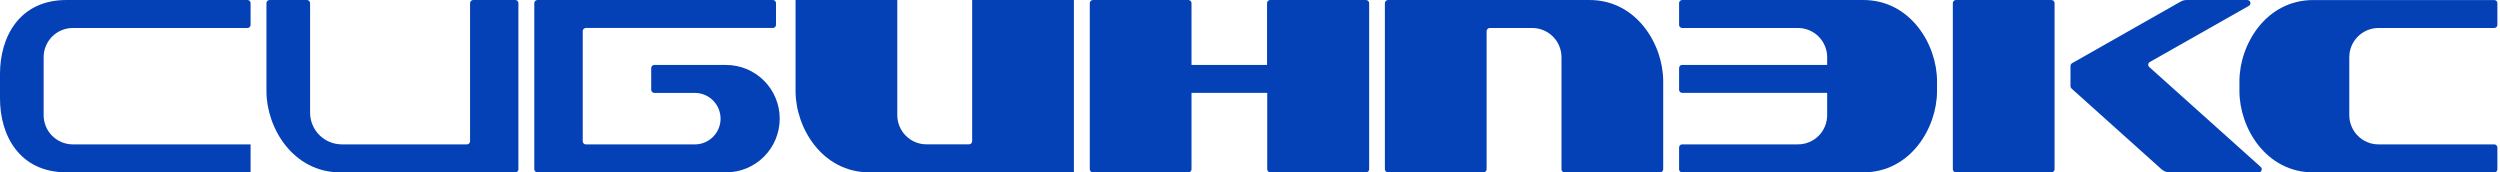
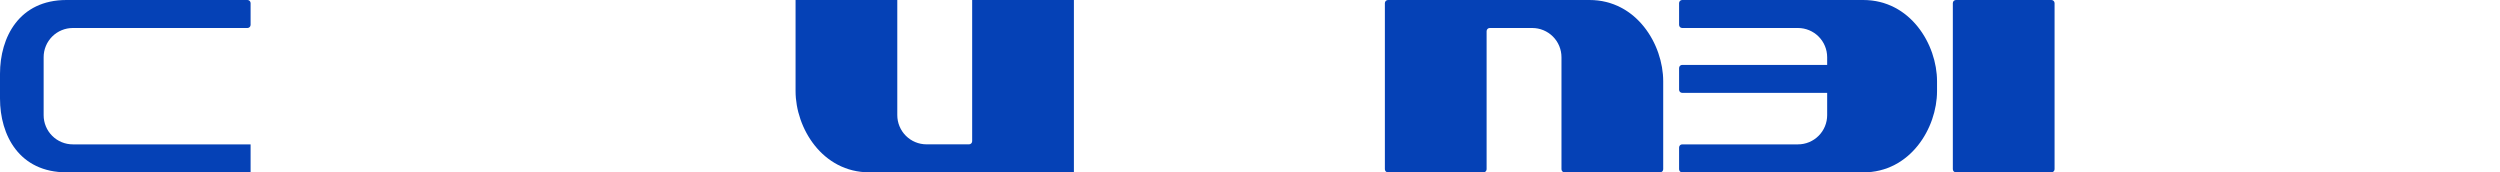
<svg xmlns="http://www.w3.org/2000/svg" width="261" height="18" viewBox="0 0 261 18" fill="none">
  <path d="M4.556 5.973V12.023C4.555 12.423 4.634 12.82 4.787 13.19C4.94 13.561 5.164 13.897 5.448 14.18C5.731 14.464 6.067 14.688 6.438 14.841C6.808 14.995 7.205 15.073 7.605 15.072H26.162V17.992H6.956C2.005 17.992 0 14.116 0 10.283V7.709C0 3.876 2.005 0 6.941 0H25.835C25.922 0 26.005 0.034 26.066 0.096C26.127 0.157 26.162 0.24 26.162 0.326V2.597C26.162 2.683 26.127 2.766 26.066 2.827C26.005 2.889 25.922 2.923 25.835 2.923H7.605C7.205 2.923 6.808 3.001 6.438 3.154C6.067 3.307 5.731 3.532 5.448 3.815C5.164 4.099 4.94 4.435 4.787 4.805C4.634 5.175 4.555 5.572 4.556 5.973V5.973Z" fill="#0541B6" />
-   <path d="M245.266 5.973V12.023C245.266 12.423 245.345 12.82 245.499 13.19C245.652 13.56 245.876 13.896 246.16 14.179C246.732 14.751 247.507 15.073 248.316 15.073H260.404C260.49 15.074 260.572 15.108 260.633 15.169C260.693 15.231 260.727 15.313 260.727 15.399V17.669C260.727 17.755 260.693 17.837 260.633 17.899C260.572 17.96 260.49 17.995 260.404 17.996H241.506C236.57 17.996 233.797 13.352 233.797 9.518V8.481C233.797 4.64 236.57 0.004 241.506 0.004H260.404C260.49 0.005 260.572 0.04 260.633 0.101C260.693 0.162 260.727 0.244 260.727 0.33V2.597C260.727 2.683 260.693 2.765 260.633 2.826C260.572 2.887 260.49 2.922 260.404 2.923H248.316C247.507 2.923 246.732 3.244 246.16 3.816C245.588 4.388 245.266 5.164 245.266 5.973V5.973Z" fill="#0541B6" />
  <path d="M214.17 0H204.202C204.022 0 203.876 0.146 203.876 0.326V17.665C203.876 17.846 204.022 17.992 204.202 17.992H214.17C214.35 17.992 214.497 17.846 214.497 17.665V0.326C214.497 0.146 214.35 0 214.17 0Z" fill="#0541B6" />
-   <path d="M236.013 17.423L224.382 6.998C224.344 6.964 224.314 6.921 224.296 6.872C224.277 6.824 224.271 6.772 224.276 6.721C224.282 6.669 224.3 6.62 224.328 6.577C224.356 6.534 224.395 6.498 224.44 6.472L234.78 0.611C234.843 0.575 234.892 0.52 234.92 0.453C234.948 0.387 234.953 0.313 234.935 0.243C234.916 0.173 234.875 0.112 234.818 0.068C234.761 0.024 234.691 -0 234.619 7.26795e-07H228.292C228.069 -2.34004e-05 227.849 0.058 227.655 0.169L216.323 6.599C216.273 6.628 216.232 6.669 216.203 6.719C216.174 6.769 216.159 6.826 216.158 6.883V9C216.158 9.045 216.167 9.091 216.186 9.132C216.205 9.174 216.232 9.211 216.266 9.242L225.661 17.669C225.897 17.882 226.204 17.999 226.521 17.999H235.798C235.865 18 235.931 17.98 235.987 17.942C236.042 17.904 236.085 17.85 236.108 17.787C236.132 17.724 236.135 17.655 236.118 17.59C236.101 17.525 236.064 17.467 236.013 17.423V17.423Z" fill="#0541B6" />
  <path d="M194.517 0H175.619C175.533 0.001 175.451 0.036 175.39 0.097C175.33 0.158 175.296 0.241 175.296 0.326V2.597C175.296 2.683 175.33 2.765 175.39 2.826C175.451 2.887 175.533 2.922 175.619 2.923H187.707C188.515 2.923 189.291 3.244 189.863 3.816C190.435 4.388 190.756 5.164 190.756 5.973V6.776H175.622C175.536 6.776 175.453 6.81 175.392 6.871C175.33 6.933 175.296 7.016 175.296 7.102V9.368C175.296 9.455 175.33 9.538 175.392 9.599C175.453 9.661 175.536 9.695 175.622 9.695H190.756V12.023C190.756 12.423 190.677 12.82 190.524 13.19C190.371 13.56 190.146 13.896 189.863 14.179C189.58 14.462 189.244 14.687 188.874 14.84C188.504 14.994 188.107 15.072 187.707 15.072H175.619C175.533 15.073 175.451 15.108 175.39 15.169C175.33 15.231 175.296 15.313 175.296 15.399V17.669C175.296 17.755 175.33 17.837 175.39 17.899C175.451 17.96 175.533 17.995 175.619 17.996H194.517C199.453 17.996 202.226 13.352 202.226 9.518V8.481C202.226 4.644 199.453 0 194.517 0Z" fill="#0541B6" />
  <path d="M173.639 8.477V17.669C173.638 17.755 173.603 17.838 173.542 17.899C173.481 17.96 173.399 17.995 173.313 17.996H163.345C163.302 17.996 163.26 17.987 163.22 17.971C163.18 17.954 163.144 17.93 163.114 17.9C163.084 17.87 163.06 17.834 163.043 17.794C163.027 17.754 163.018 17.712 163.018 17.669V5.973C163.018 5.164 162.697 4.388 162.125 3.816C161.553 3.244 160.777 2.923 159.969 2.923H155.528C155.485 2.923 155.443 2.932 155.403 2.948C155.364 2.964 155.328 2.988 155.297 3.019C155.267 3.049 155.243 3.085 155.227 3.125C155.21 3.164 155.202 3.207 155.202 3.25V17.669C155.201 17.755 155.166 17.838 155.105 17.899C155.044 17.96 154.962 17.995 154.875 17.996H144.908C144.865 17.996 144.822 17.987 144.783 17.971C144.743 17.954 144.707 17.93 144.677 17.9C144.646 17.87 144.622 17.834 144.606 17.794C144.589 17.754 144.581 17.712 144.581 17.669V0.326C144.581 0.24 144.615 0.157 144.677 0.096C144.738 0.034 144.821 0 144.908 0L165.938 0C170.866 0 173.639 4.644 173.639 8.477Z" fill="#0541B6" />
  <path d="M83.057 9.514V0H93.677V12.019C93.677 12.828 93.999 13.603 94.571 14.175C95.142 14.747 95.918 15.069 96.727 15.069H101.167C101.254 15.069 101.337 15.034 101.398 14.973C101.46 14.912 101.494 14.829 101.494 14.742V0H112.115V17.992H90.766C85.83 17.992 83.057 13.348 83.057 9.514Z" fill="#0541B6" />
-   <path d="M142.593 0.001H132.606C132.52 0.001 132.437 0.035 132.376 0.096C132.314 0.157 132.28 0.24 132.28 0.327V6.776H124.394V0.327C124.394 0.24 124.36 0.157 124.298 0.096C124.237 0.035 124.154 0.001 124.068 0.001H114.1C114.013 0.001 113.93 0.035 113.869 0.096C113.808 0.157 113.773 0.24 113.773 0.327V17.67C113.773 17.712 113.782 17.755 113.798 17.795C113.815 17.834 113.839 17.87 113.869 17.901C113.899 17.931 113.935 17.955 113.975 17.971C114.015 17.988 114.057 17.996 114.1 17.996H124.068C124.11 17.996 124.153 17.988 124.193 17.971C124.232 17.955 124.268 17.931 124.298 17.901C124.329 17.87 124.353 17.834 124.369 17.795C124.386 17.755 124.394 17.712 124.394 17.67V9.696H132.299V17.67C132.299 17.712 132.308 17.755 132.324 17.795C132.34 17.834 132.364 17.87 132.395 17.901C132.425 17.931 132.461 17.955 132.501 17.971C132.54 17.988 132.583 17.996 132.626 17.996H142.612C142.655 17.996 142.698 17.988 142.737 17.971C142.777 17.955 142.813 17.931 142.843 17.901C142.874 17.87 142.898 17.834 142.914 17.795C142.93 17.755 142.939 17.712 142.939 17.67V0.327C142.939 0.283 142.93 0.238 142.912 0.198C142.895 0.157 142.869 0.12 142.837 0.089C142.804 0.059 142.766 0.035 142.724 0.02C142.682 0.004 142.638 -0.002 142.593 0.001V0.001Z" fill="#0541B6" />
-   <path d="M54.121 0.326V17.669C54.121 17.712 54.113 17.754 54.096 17.794C54.08 17.834 54.056 17.87 54.026 17.9C53.995 17.93 53.959 17.954 53.92 17.971C53.88 17.987 53.838 17.996 53.795 17.996H35.526C30.591 17.996 27.817 13.352 27.817 9.518V0.326C27.817 0.284 27.826 0.241 27.842 0.202C27.859 0.162 27.883 0.126 27.913 0.096C27.943 0.065 27.979 0.041 28.019 0.025C28.058 0.008 28.101 0 28.144 0L32.046 0C32.133 0 32.216 0.034 32.277 0.096C32.339 0.157 32.373 0.24 32.373 0.326V11.758C32.373 12.637 32.722 13.48 33.344 14.102C33.965 14.723 34.809 15.072 35.688 15.072H48.748C48.79 15.072 48.833 15.064 48.873 15.048C48.912 15.031 48.948 15.007 48.978 14.977C49.009 14.947 49.033 14.911 49.049 14.871C49.066 14.831 49.074 14.789 49.074 14.746V0.326C49.074 0.24 49.108 0.157 49.17 0.096C49.231 0.034 49.314 0 49.401 0L53.81 0C53.894 0.004 53.973 0.04 54.031 0.101C54.089 0.162 54.121 0.242 54.121 0.326V0.326Z" fill="#0541B6" />
-   <path d="M81.015 2.593V0.326C81.015 0.24 80.981 0.157 80.92 0.096C80.859 0.034 80.775 0 80.689 0L56.106 0C56.02 0.001 55.937 0.036 55.876 0.097C55.815 0.158 55.78 0.24 55.779 0.326V17.669C55.78 17.755 55.815 17.838 55.876 17.899C55.937 17.96 56.02 17.995 56.106 17.996H75.795C77.283 17.996 78.709 17.405 79.761 16.353C80.812 15.301 81.403 13.875 81.403 12.388C81.403 10.9 80.812 9.474 79.761 8.422C78.709 7.37 77.283 6.78 75.795 6.78H68.313C68.226 6.78 68.143 6.814 68.082 6.875C68.021 6.936 67.986 7.019 67.986 7.106V9.372C67.986 9.459 68.021 9.542 68.082 9.603C68.143 9.664 68.226 9.699 68.313 9.699H72.538C73.251 9.699 73.935 9.982 74.439 10.486C74.944 10.991 75.227 11.675 75.227 12.388V12.388C75.227 13.101 74.944 13.785 74.439 14.289C73.935 14.793 73.251 15.076 72.538 15.076H61.164C61.078 15.075 60.996 15.041 60.935 14.98C60.874 14.919 60.839 14.836 60.838 14.75V3.246C60.839 3.159 60.874 3.077 60.935 3.016C60.996 2.955 61.078 2.92 61.164 2.919H80.689C80.775 2.919 80.859 2.885 80.92 2.824C80.981 2.762 81.015 2.679 81.015 2.593Z" fill="#0541B6" />
</svg>